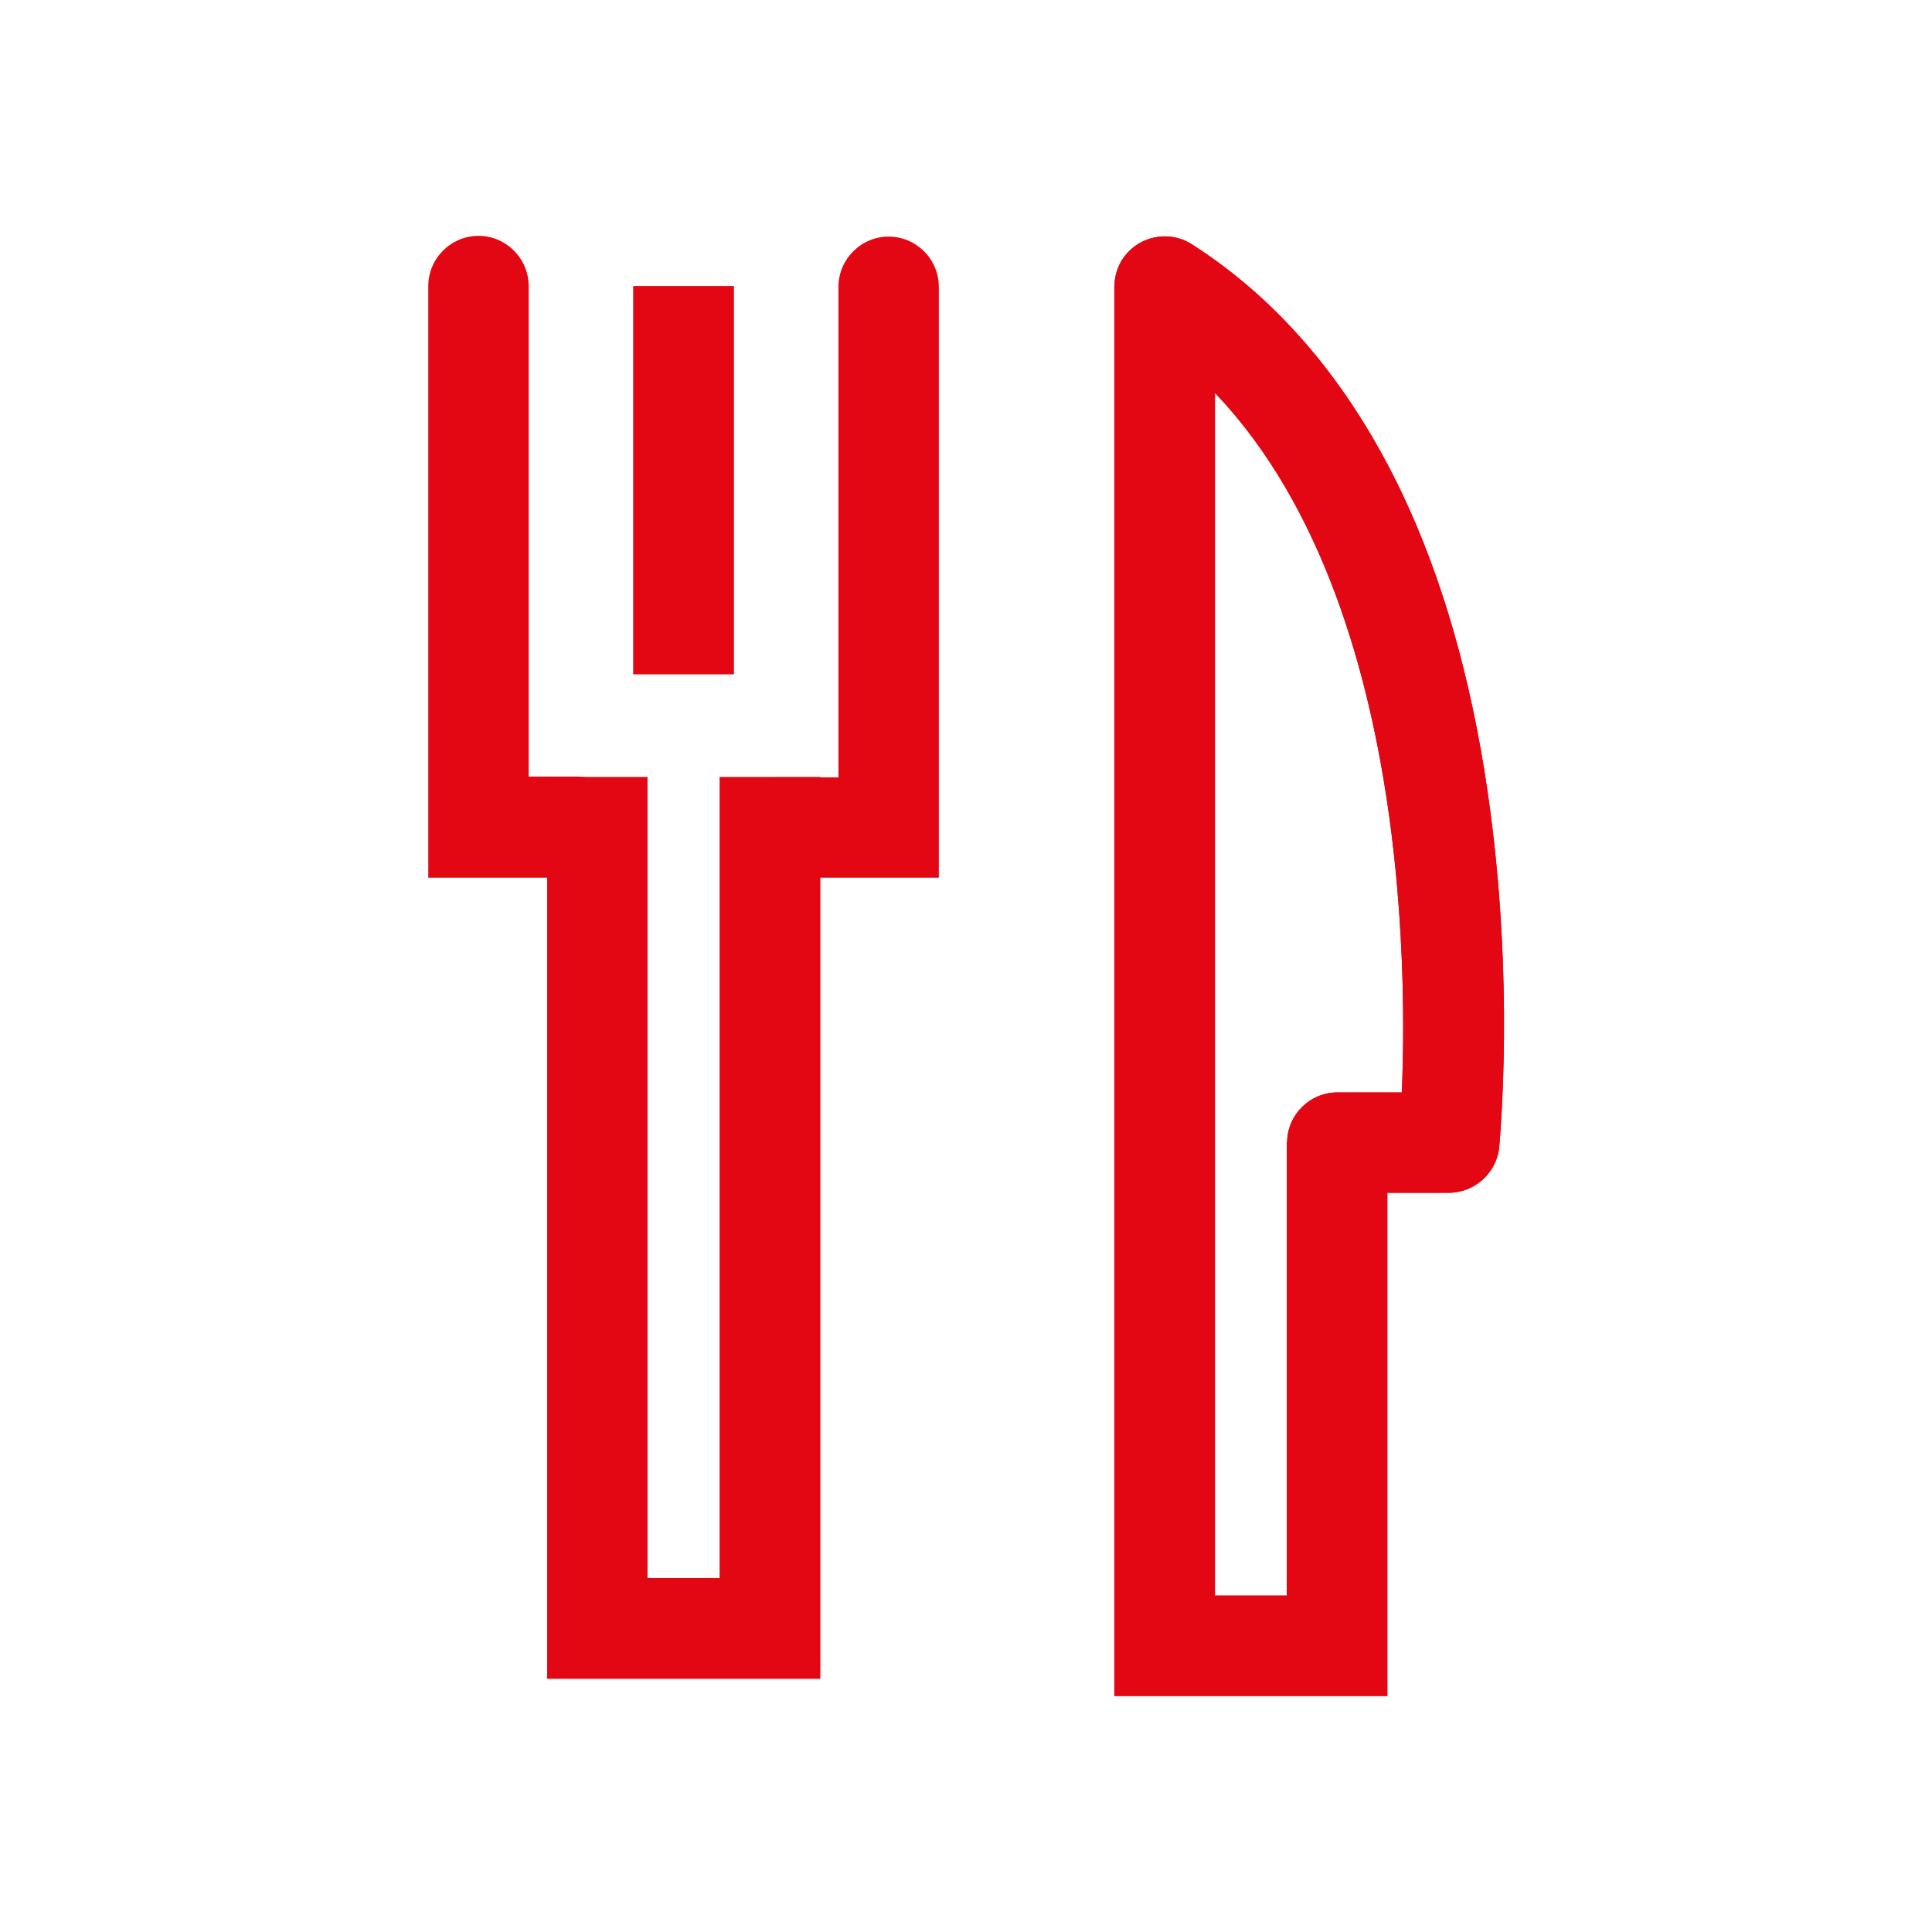
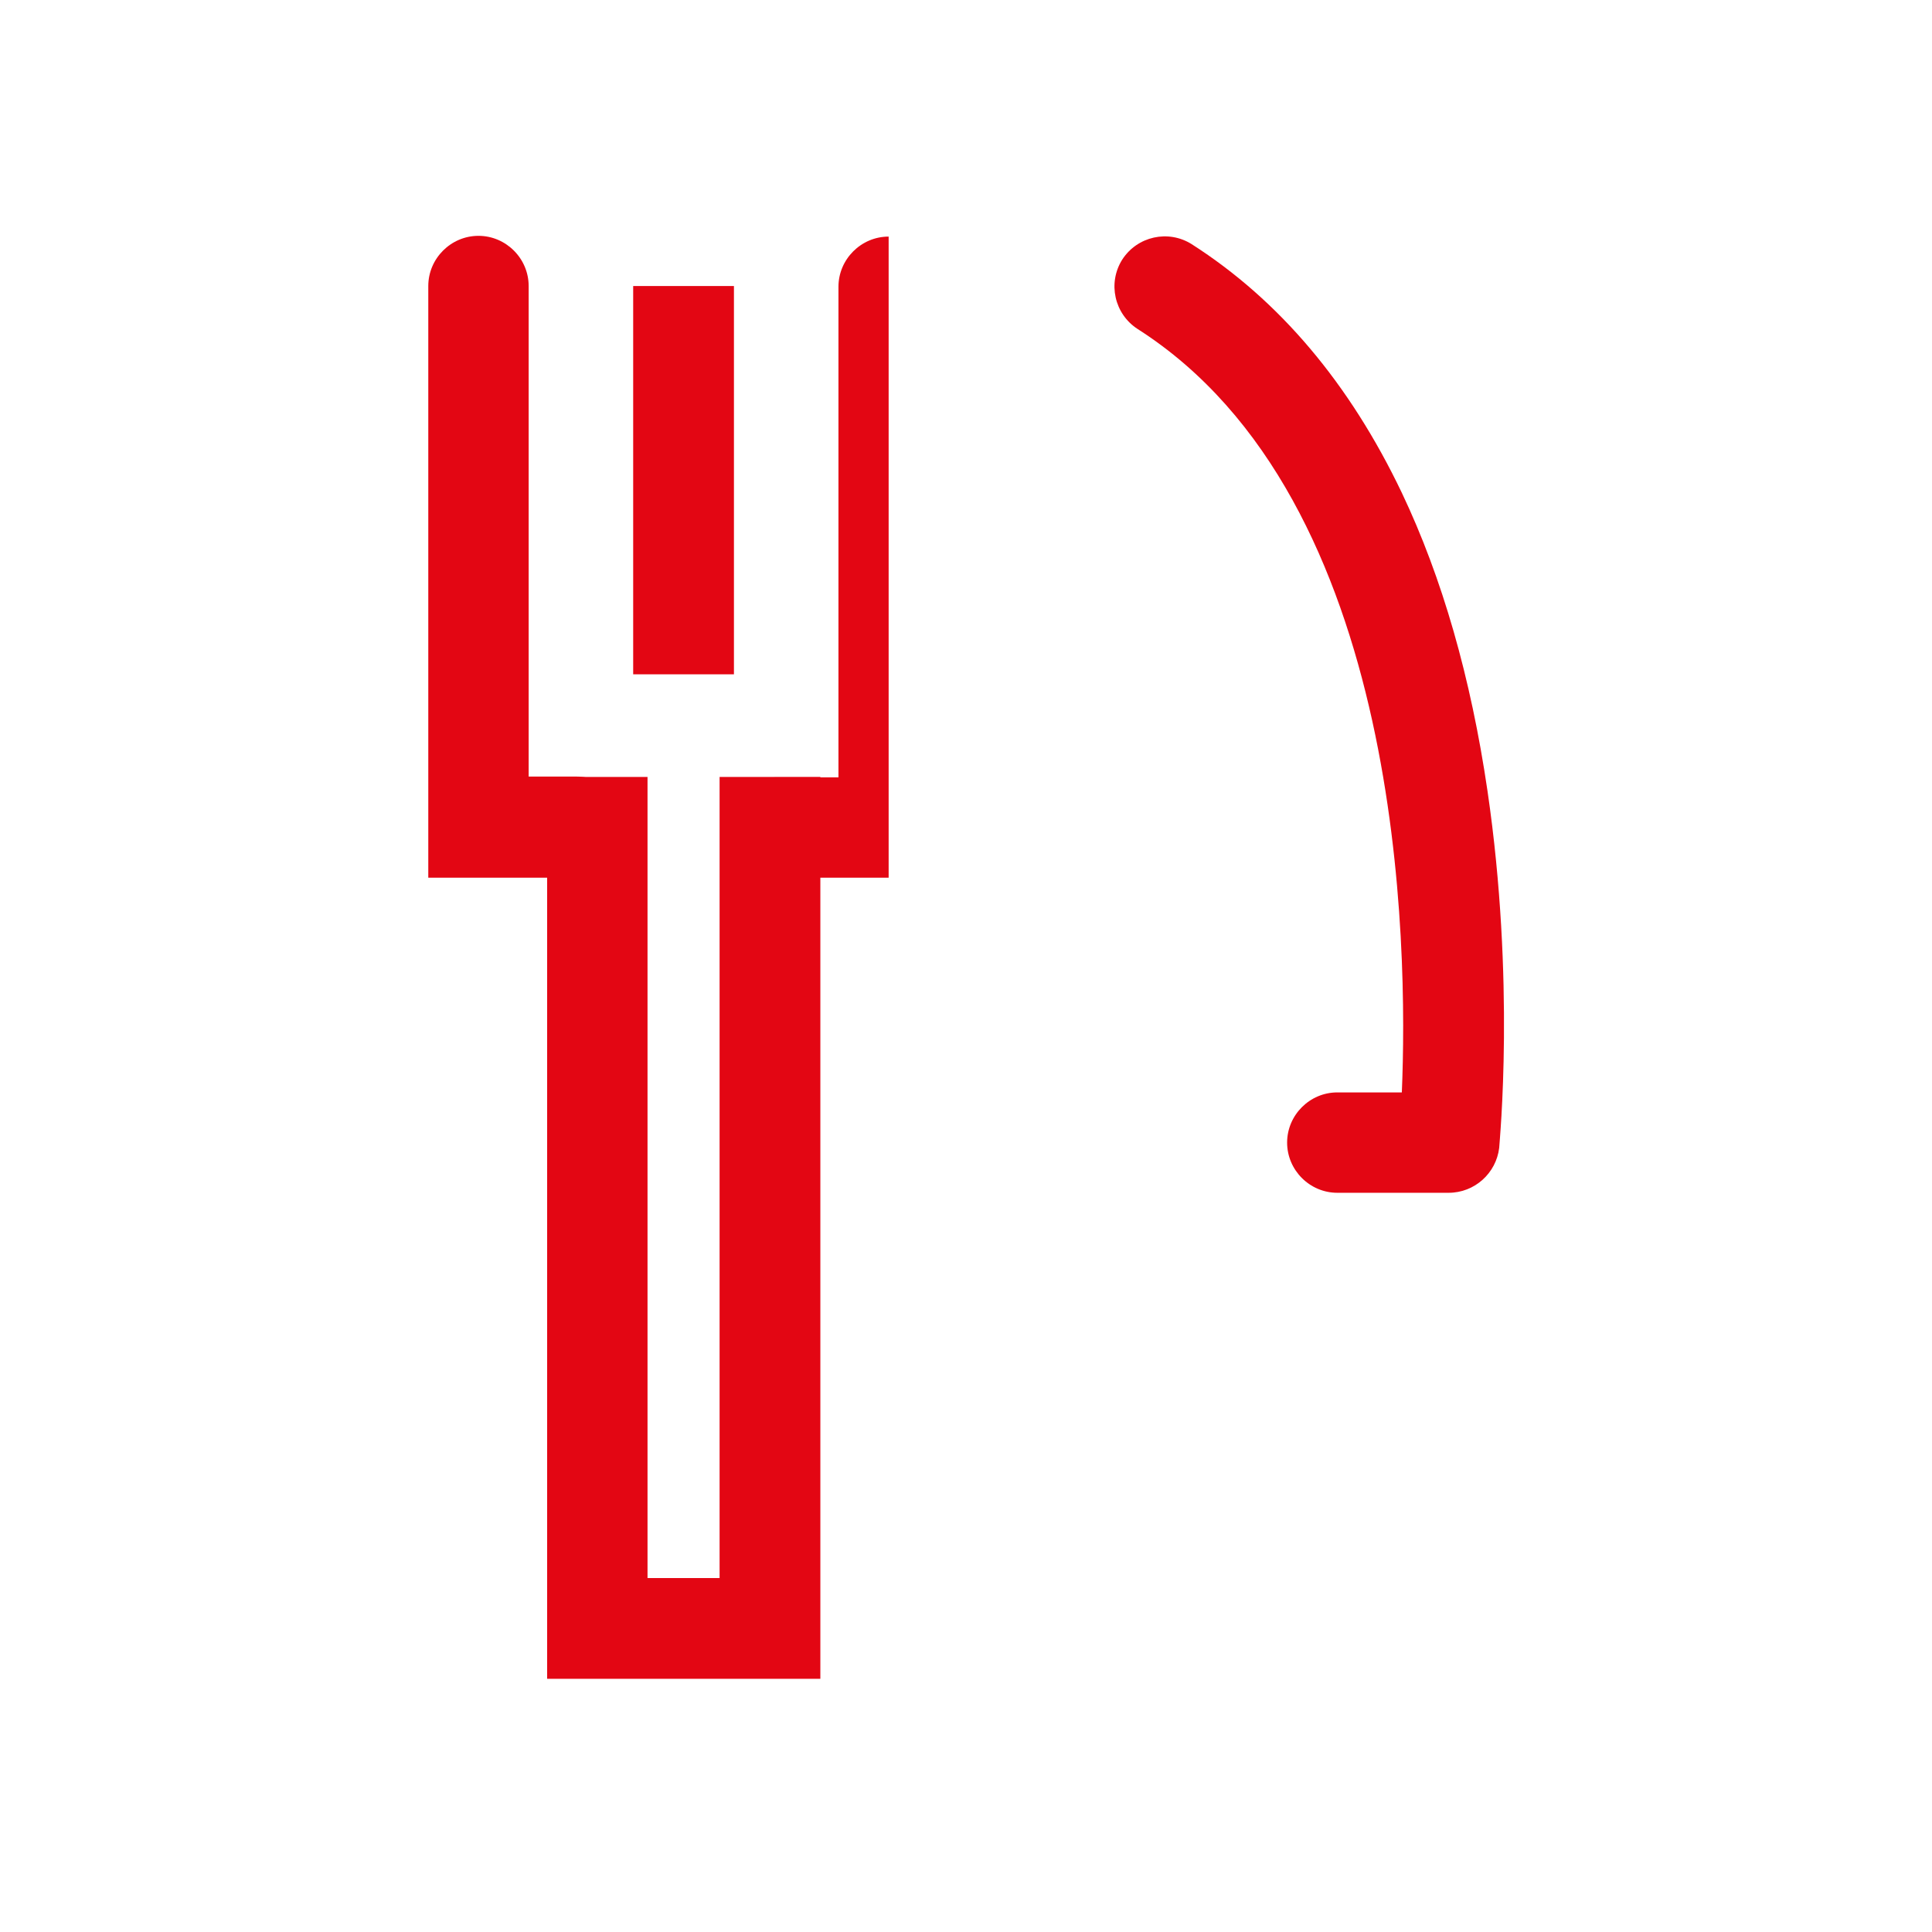
<svg xmlns="http://www.w3.org/2000/svg" version="1.1" id="Layer_1" x="0px" y="0px" viewBox="0 0 512 512" style="enable-background:new 0 0 512 512;" xml:space="preserve">
  <style type="text/css">
	.st0{fill:#E30613;}
</style>
  <title>JLL-Iconography-512x512-Red</title>
  <g>
    <g>
-       <path class="st0" d="M248.9,232.6h-43.1c-7.3,0-13.3-6-13.3-13.3c0-7.3,6-13.3,13.3-13.3h16.4v-130c0-7.3,6-13.3,13.3-13.3    c7.3,0,13.3,6,13.3,13.3V232.6z" />
+       <path class="st0" d="M248.9,232.6h-43.1c-7.3,0-13.3-6-13.3-13.3c0-7.3,6-13.3,13.3-13.3h16.4v-130c0-7.3,6-13.3,13.3-13.3    V232.6z" />
    </g>
    <g>
      <path class="st0" d="M152.9,232.6h-39.4V75.8c0-7.3,6-13.3,13.3-13.3c7.3,0,13.3,6,13.3,13.3v130h12.7c7.3,0,13.3,6,13.3,13.3    C166.2,226.5,160.2,232.6,152.9,232.6z" />
    </g>
    <g>
      <polygon class="st0" points="217.4,444.9 145,444.9 145,205.9 171.6,205.9 171.6,418.2 190.7,418.2 190.7,205.9 217.4,205.9   " />
    </g>
    <g>
      <rect x="167.8" y="75.8" class="st0" width="26.7" height="102.9" />
    </g>
    <g>
-       <path class="st0" d="M383.9,316.1h-29.5c-7.3,0-13.3-6-13.3-13.3c0-7.3,6-13.3,13.3-13.3h17.1c1.6-38.2,0.8-157.1-70-202.3    c-6.2-4-8-12.2-4.1-18.4c4-6.2,12.2-8,18.4-4.1c23.3,14.9,41.9,37,55.7,65.9c10.7,22.5,18.3,49,22.7,79    c7.4,50.4,3.2,92.7,3.1,94.6C396.5,310.9,390.8,316.1,383.9,316.1z" />
-     </g>
+       </g>
    <g>
      <path class="st0" d="M383.9,316.1h-29.5c-7.3,0-13.3-6-13.3-13.3c0-7.3,6-13.3,13.3-13.3h17.1c1.6-38.2,0.8-157.1-70-202.3    c-6.2-4-8-12.2-4.1-18.4c4-6.2,12.2-8,18.4-4.1c23.3,14.9,41.9,37,55.7,65.9c10.7,22.5,18.3,49,22.7,79    c7.4,50.4,3.2,92.7,3.1,94.6C396.5,310.9,390.8,316.1,383.9,316.1z" />
    </g>
    <g>
-       <polygon class="st0" points="367.7,449.5 295.3,449.5 295.3,75.8 322,75.8 322,422.8 341,422.8 341,302.7 367.7,302.7   " />
-     </g>
+       </g>
  </g>
</svg>